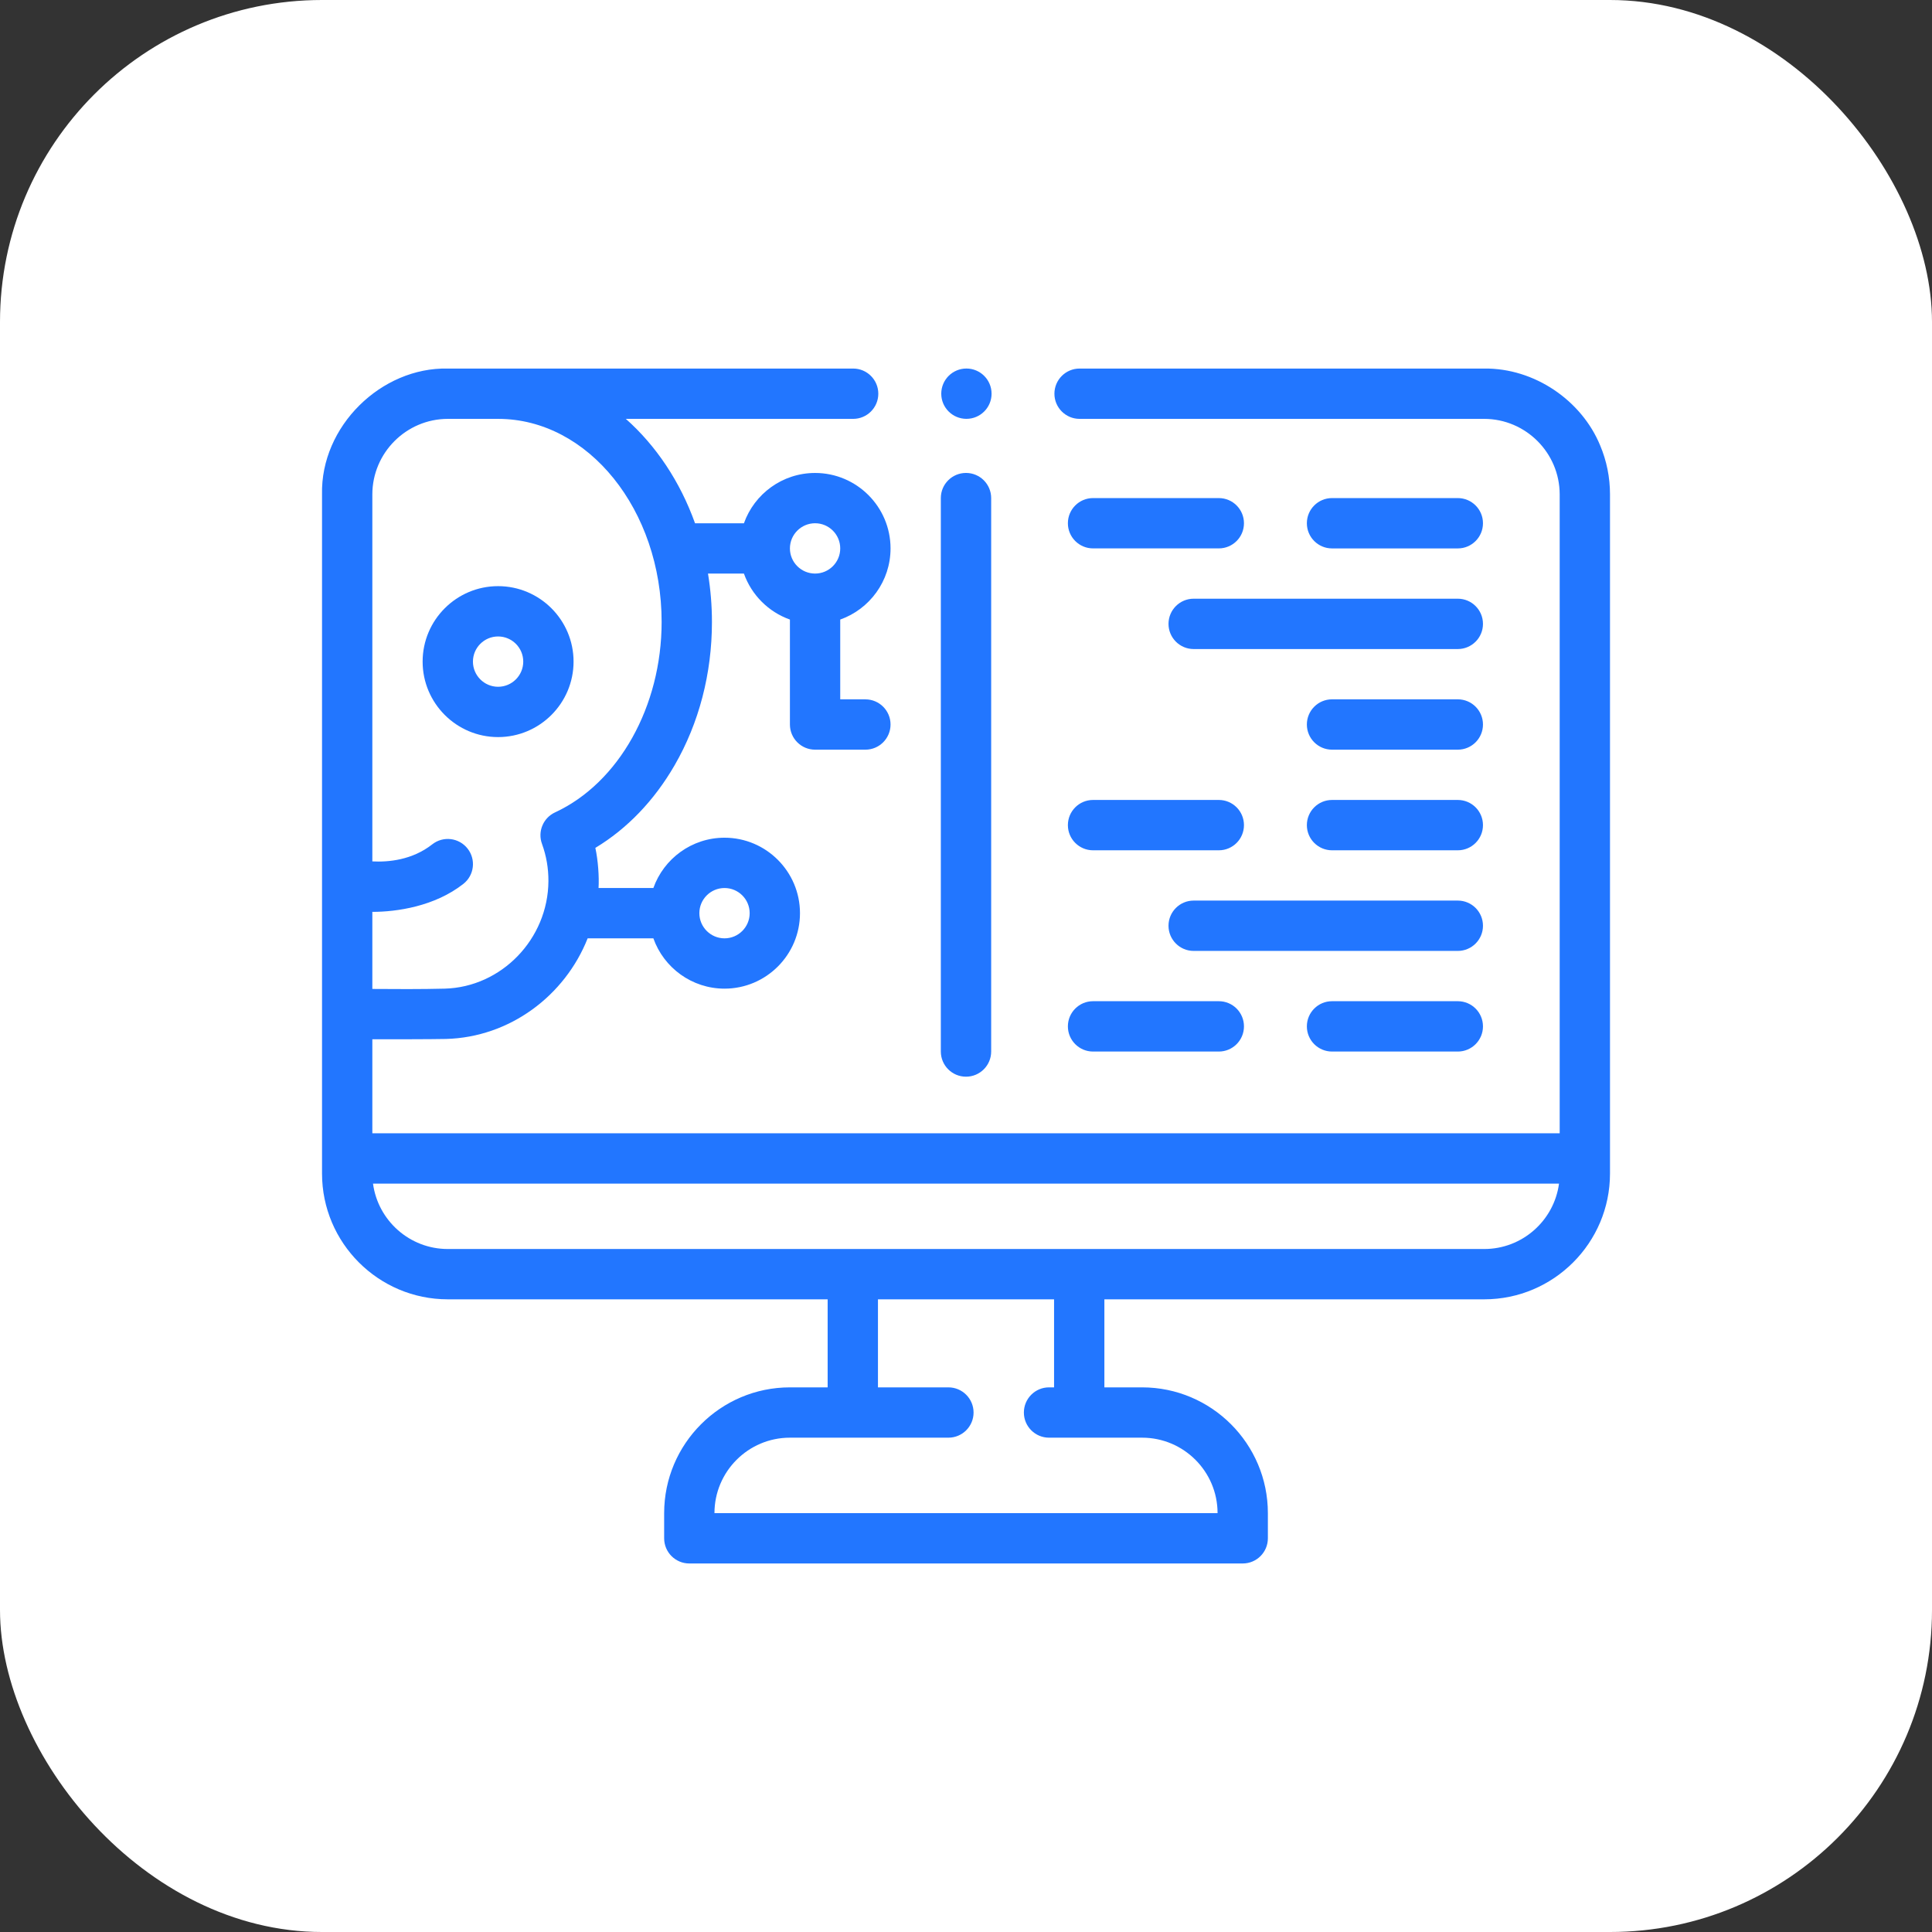
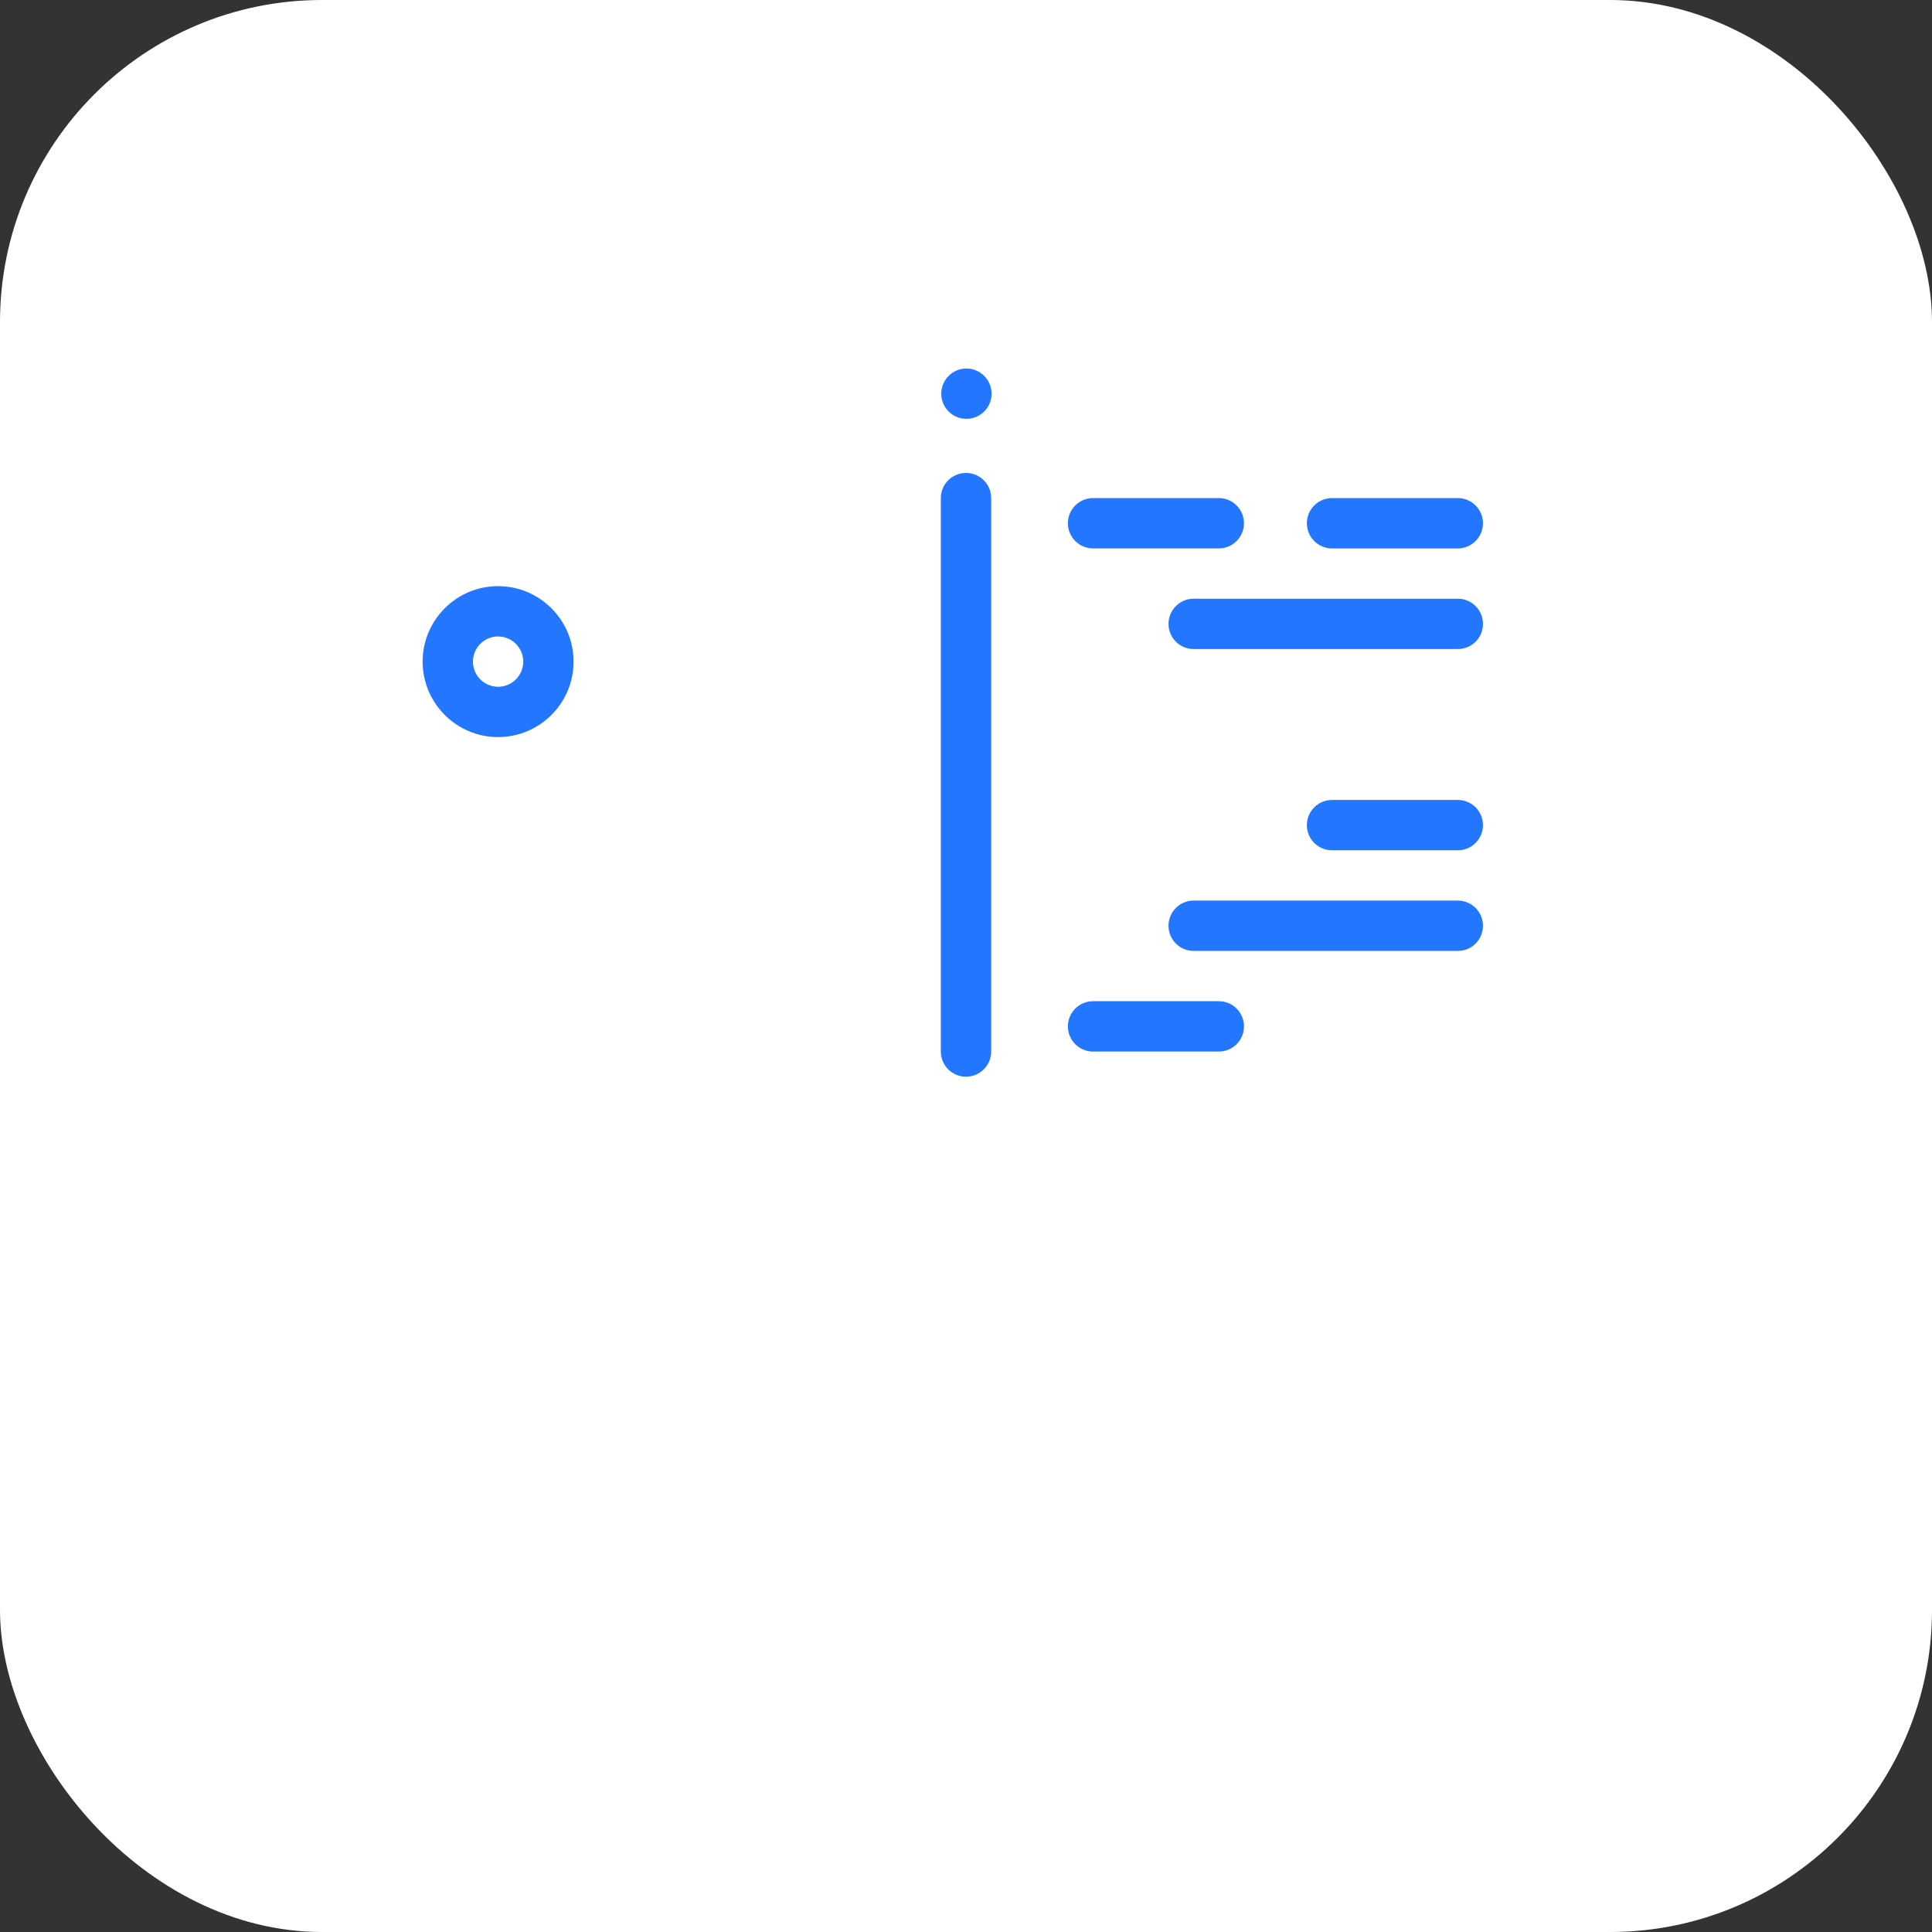
<svg xmlns="http://www.w3.org/2000/svg" width="72" height="72" viewBox="0 0 72 72" fill="none">
  <rect x="0" y="0" width="72" height="72" fill="#333333" stroke="none" />
  <rect width="72" height="72" rx="12" fill="white" />
-   <path d="M59.632 16.597C58.94 14.919 57.18 13.713 55.313 13.735H40.232C39.716 13.735 39.295 14.155 39.295 14.673C39.295 15.189 39.716 15.61 40.232 15.61H40.234H55.313C56.86 15.613 58.122 16.874 58.125 18.423V42.234H13.876V38.73C14.208 38.733 16.13 38.731 16.619 38.719C19.003 38.656 21.055 37.104 21.9 34.969H24.349C24.736 36.06 25.779 36.844 27.001 36.844C28.552 36.844 29.813 35.582 29.813 34.032C29.813 32.481 28.551 31.219 27.001 31.219C25.779 31.219 24.736 32.003 24.349 33.094H22.306C22.332 32.681 22.288 32.059 22.187 31.598C23.369 30.886 24.379 29.836 25.138 28.524C26.05 26.949 26.532 25.101 26.532 23.181C26.532 22.564 26.481 21.96 26.385 21.376H27.724C28.007 22.173 28.64 22.806 29.438 23.089V27C29.438 27.518 29.858 27.938 30.376 27.938H32.251C32.768 27.938 33.188 27.518 33.188 27C33.188 26.483 32.768 26.063 32.251 26.063H31.313V23.089C32.404 22.702 33.188 21.66 33.188 20.438C33.188 18.887 31.926 17.626 30.376 17.626C29.154 17.626 28.111 18.41 27.724 19.501H25.902C25.346 17.948 24.449 16.607 23.323 15.61H31.795C32.312 15.61 32.732 15.19 32.732 14.673C32.732 14.155 32.312 13.735 31.795 13.735H16.688C14.208 13.68 11.945 15.886 12.001 18.423V43.735C12.001 46.319 14.104 48.422 16.688 48.422H30.844V51.703H29.438C26.854 51.703 24.751 53.806 24.751 56.391V57.328C24.751 57.846 25.171 58.266 25.688 58.266H46.313C46.831 58.266 47.25 57.846 47.25 57.328V56.391C47.25 53.806 45.148 51.703 42.563 51.703H41.157V48.422H55.313C57.897 48.422 60 46.319 60 43.735V18.423C60 17.79 59.876 17.176 59.632 16.597ZM27.001 33.094C27.518 33.094 27.938 33.514 27.938 34.031C27.938 34.548 27.518 34.969 27.001 34.969C26.484 34.969 26.063 34.548 26.063 34.031C26.063 33.514 26.484 33.094 27.001 33.094ZM30.376 19.5C30.893 19.5 31.313 19.921 31.313 20.438C31.313 20.955 30.893 21.375 30.376 21.375C29.859 21.375 29.438 20.955 29.438 20.438C29.438 19.921 29.859 19.5 30.376 19.5ZM13.876 33.983C14.779 33.983 16.199 33.781 17.268 32.94C17.675 32.62 17.745 32.031 17.425 31.624C17.105 31.217 16.516 31.146 16.109 31.466C15.362 32.053 14.474 32.133 13.876 32.102V18.423C13.879 16.875 15.139 15.614 16.686 15.61H16.688H18.563C21.923 15.61 24.657 19.006 24.657 23.18C24.657 26.324 23.061 29.175 20.684 30.276C20.242 30.481 20.031 30.991 20.198 31.448C20.36 31.892 20.441 32.36 20.438 32.838C20.425 34.992 18.69 36.789 16.57 36.844C15.749 36.866 14.647 36.862 13.876 36.855V33.984C13.857 33.984 13.836 33.983 13.876 33.983ZM42.563 53.578C44.114 53.578 45.375 54.84 45.375 56.39H26.626C26.626 54.84 27.887 53.578 29.438 53.578H35.344C35.862 53.578 36.282 53.158 36.282 52.641C36.282 52.123 35.862 51.703 35.344 51.703H32.719V48.422H39.282V51.703H39.094C38.577 51.703 38.157 52.123 38.157 52.641C38.157 53.158 38.577 53.578 39.094 53.578H42.563ZM55.313 46.547H16.688C15.265 46.547 14.085 45.484 13.901 44.11H58.1C57.916 45.484 56.736 46.547 55.313 46.547Z" fill="#2276FF" />
  <path d="M36.016 15.609C36.533 15.609 36.953 15.19 36.953 14.672C36.953 14.154 36.533 13.734 36.016 13.734C35.498 13.734 35.078 14.154 35.078 14.672C35.078 15.19 35.498 15.609 36.016 15.609Z" fill="#2276FF" />
  <path d="M36 40.125C36.518 40.125 36.938 39.705 36.938 39.187V18.562C36.938 18.044 36.518 17.625 36 17.625C35.482 17.625 35.062 18.044 35.062 18.562V39.187C35.062 39.705 35.482 40.125 36 40.125Z" fill="#2276FF" />
  <path d="M18.562 21.844C17.012 21.844 15.75 23.105 15.75 24.656C15.75 26.207 17.012 27.469 18.562 27.469C20.113 27.469 21.375 26.207 21.375 24.656C21.375 23.105 20.113 21.844 18.562 21.844ZM18.562 25.594C18.046 25.594 17.625 25.173 17.625 24.656C17.625 24.139 18.046 23.719 18.562 23.719C19.079 23.719 19.5 24.139 19.5 24.656C19.5 25.173 19.079 25.594 18.562 25.594Z" fill="#2276FF" />
-   <path d="M54.328 26.062H49.641C49.123 26.062 48.703 26.482 48.703 27C48.703 27.518 49.123 27.938 49.641 27.938H54.328C54.846 27.938 55.266 27.518 55.266 27C55.266 26.482 54.846 26.062 54.328 26.062Z" fill="#2276FF" />
  <path d="M43.547 23.25C43.547 23.768 43.967 24.188 44.484 24.188H54.328C54.846 24.188 55.266 23.768 55.266 23.25C55.266 22.732 54.846 22.312 54.328 22.312H44.484C43.967 22.312 43.547 22.732 43.547 23.25Z" fill="#2276FF" />
  <path d="M54.328 20.438C54.846 20.438 55.266 20.018 55.266 19.5C55.266 18.982 54.846 18.562 54.328 18.562H49.641C49.123 18.562 48.703 18.982 48.703 19.5C48.703 20.018 49.123 20.438 49.641 20.438H54.328Z" fill="#2276FF" />
  <path d="M45.422 18.562H40.734C40.217 18.562 39.797 18.982 39.797 19.5C39.797 20.017 40.217 20.437 40.734 20.437H45.422C45.94 20.437 46.359 20.017 46.359 19.5C46.359 18.982 45.94 18.562 45.422 18.562Z" fill="#2276FF" />
  <path d="M40.734 39.188H45.422C45.94 39.188 46.359 38.768 46.359 38.25C46.359 37.732 45.94 37.312 45.422 37.312H40.734C40.217 37.312 39.797 37.732 39.797 38.25C39.797 38.768 40.217 39.188 40.734 39.188Z" fill="#2276FF" />
-   <path d="M54.328 37.312H49.641C49.123 37.312 48.703 37.732 48.703 38.25C48.703 38.768 49.123 39.188 49.641 39.188H54.328C54.846 39.188 55.266 38.768 55.266 38.25C55.266 37.732 54.846 37.312 54.328 37.312Z" fill="#2276FF" />
  <path d="M54.328 33.562H44.484C43.967 33.562 43.547 33.982 43.547 34.5C43.547 35.018 43.967 35.438 44.484 35.438H54.328C54.846 35.438 55.266 35.018 55.266 34.5C55.266 33.982 54.846 33.562 54.328 33.562Z" fill="#2276FF" />
  <path d="M54.328 29.812H49.641C49.123 29.812 48.703 30.232 48.703 30.75C48.703 31.268 49.123 31.688 49.641 31.688H54.328C54.846 31.688 55.266 31.268 55.266 30.75C55.266 30.232 54.846 29.812 54.328 29.812Z" fill="#2276FF" />
-   <path d="M40.734 31.688H45.422C45.94 31.688 46.359 31.268 46.359 30.75C46.359 30.232 45.94 29.812 45.422 29.812H40.734C40.217 29.812 39.797 30.232 39.797 30.75C39.797 31.268 40.217 31.688 40.734 31.688Z" fill="#2276FF" />
</svg>